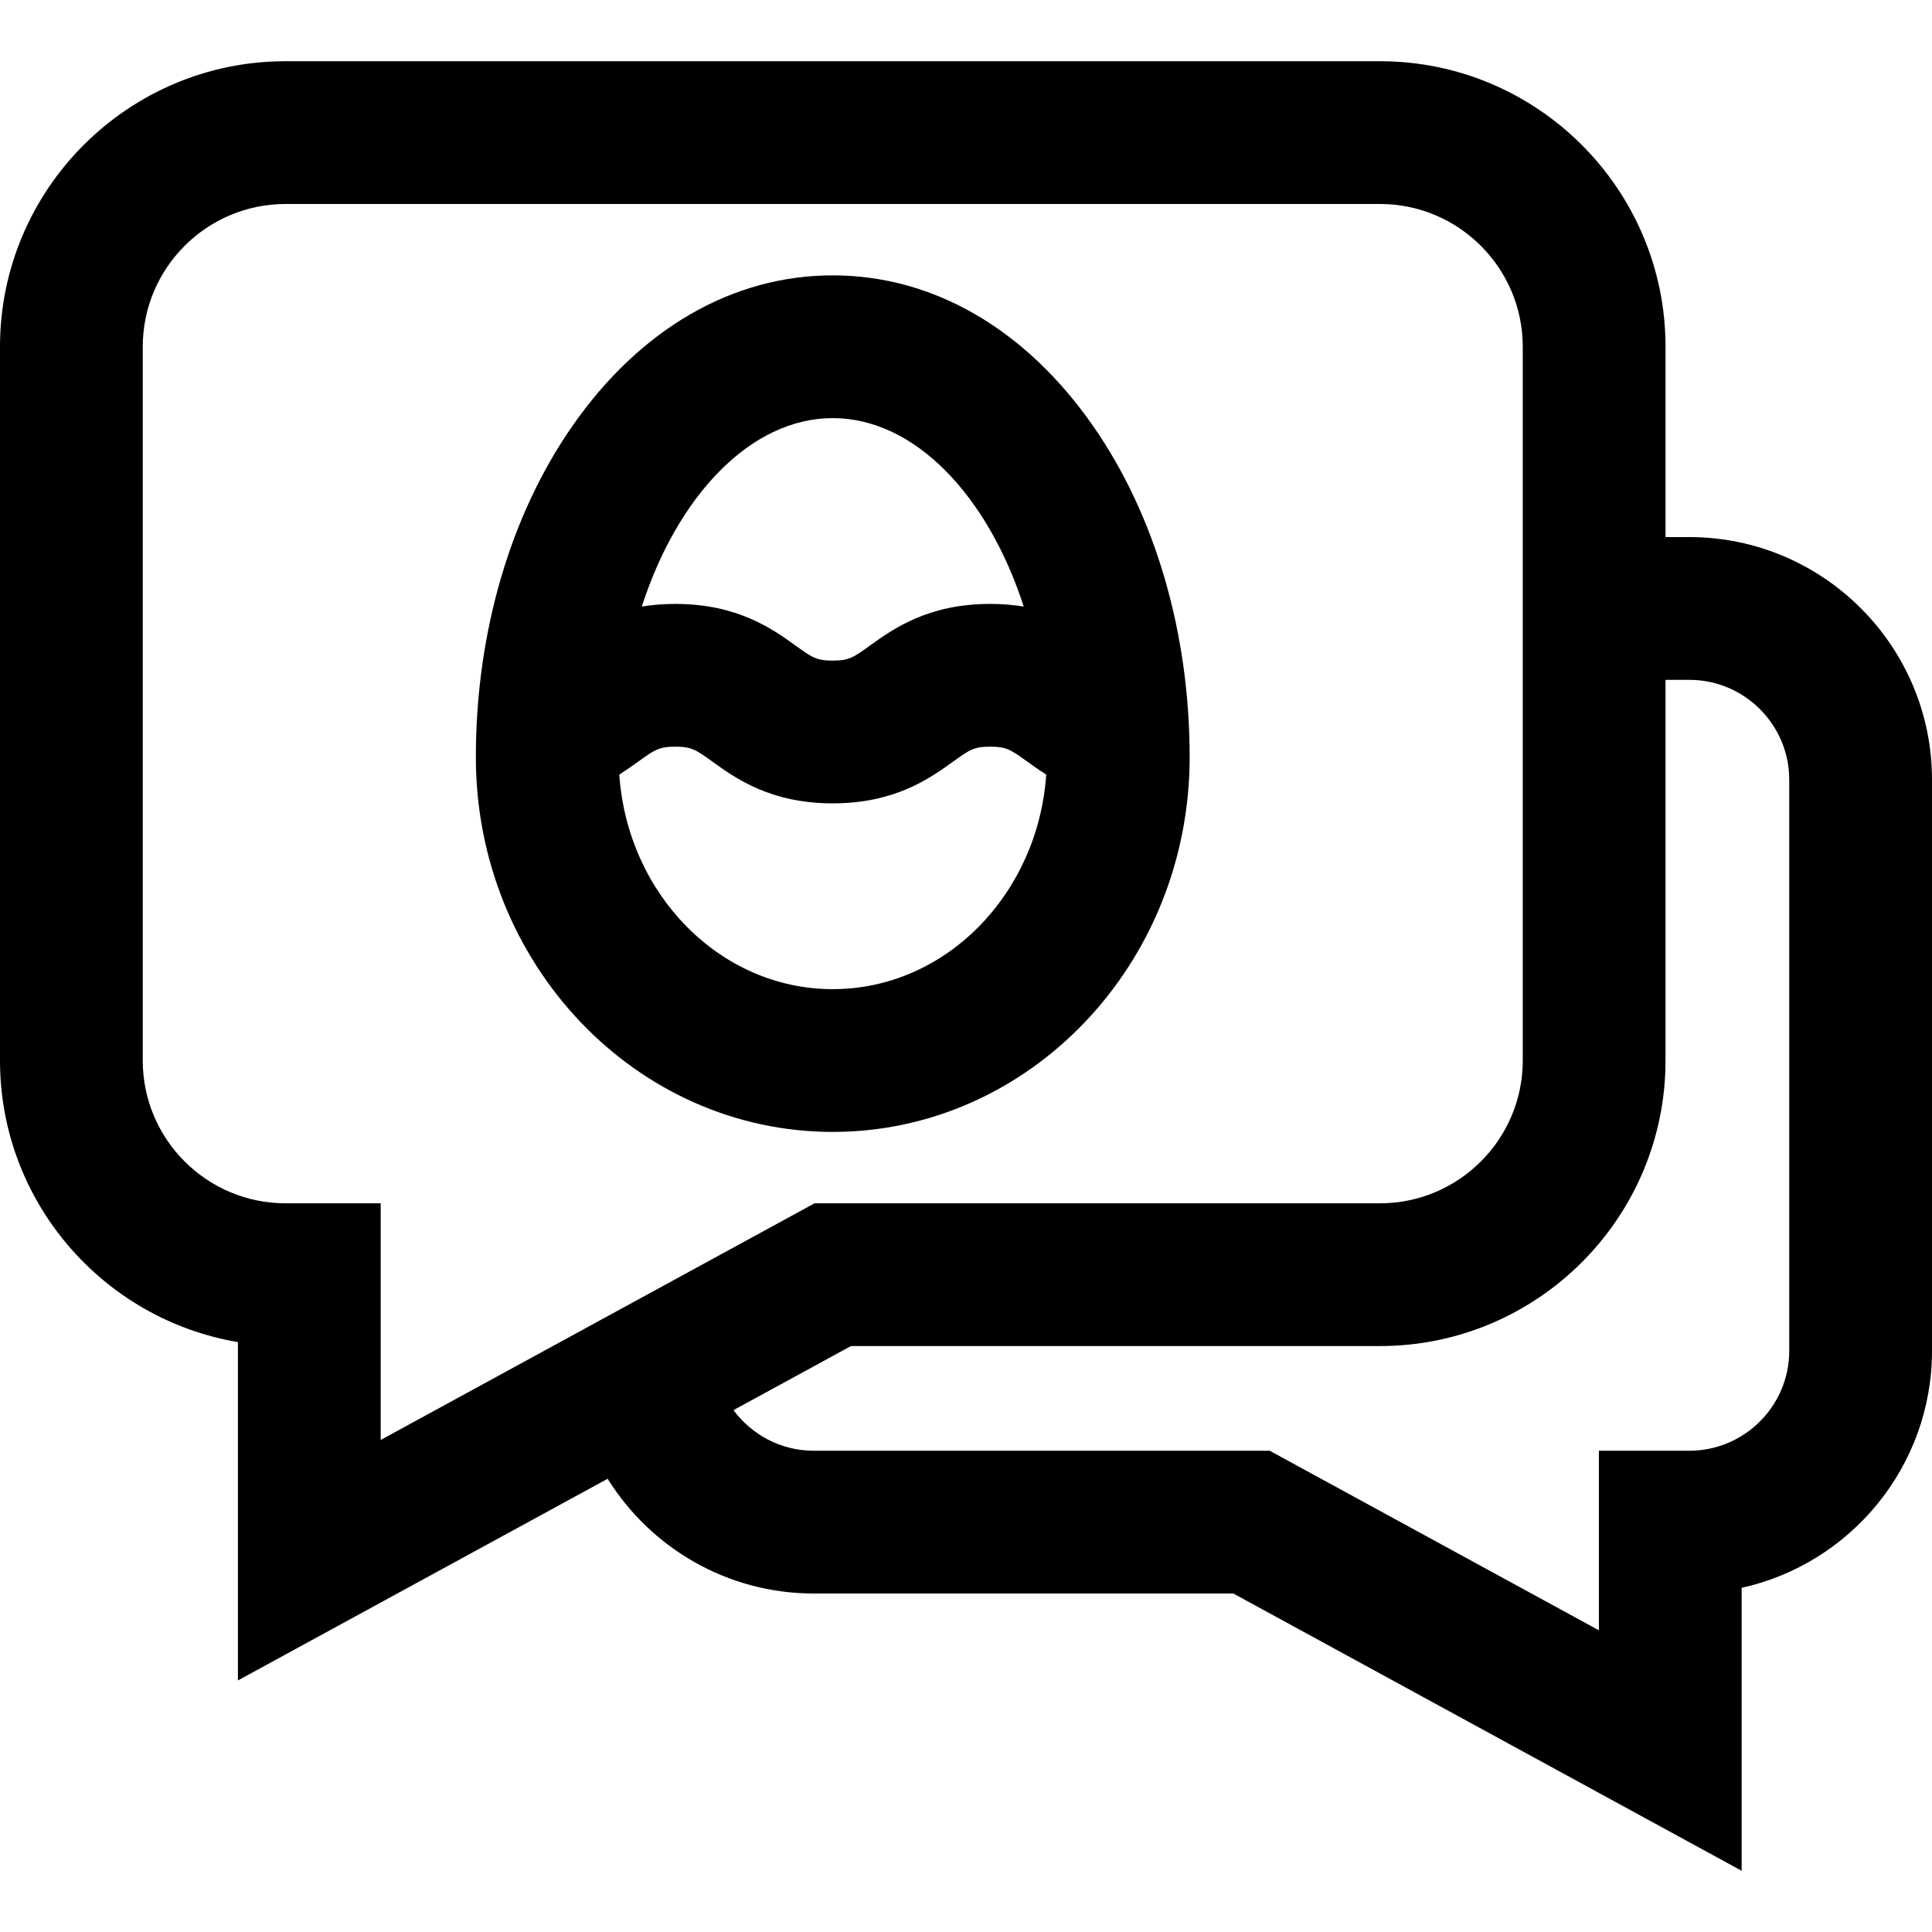
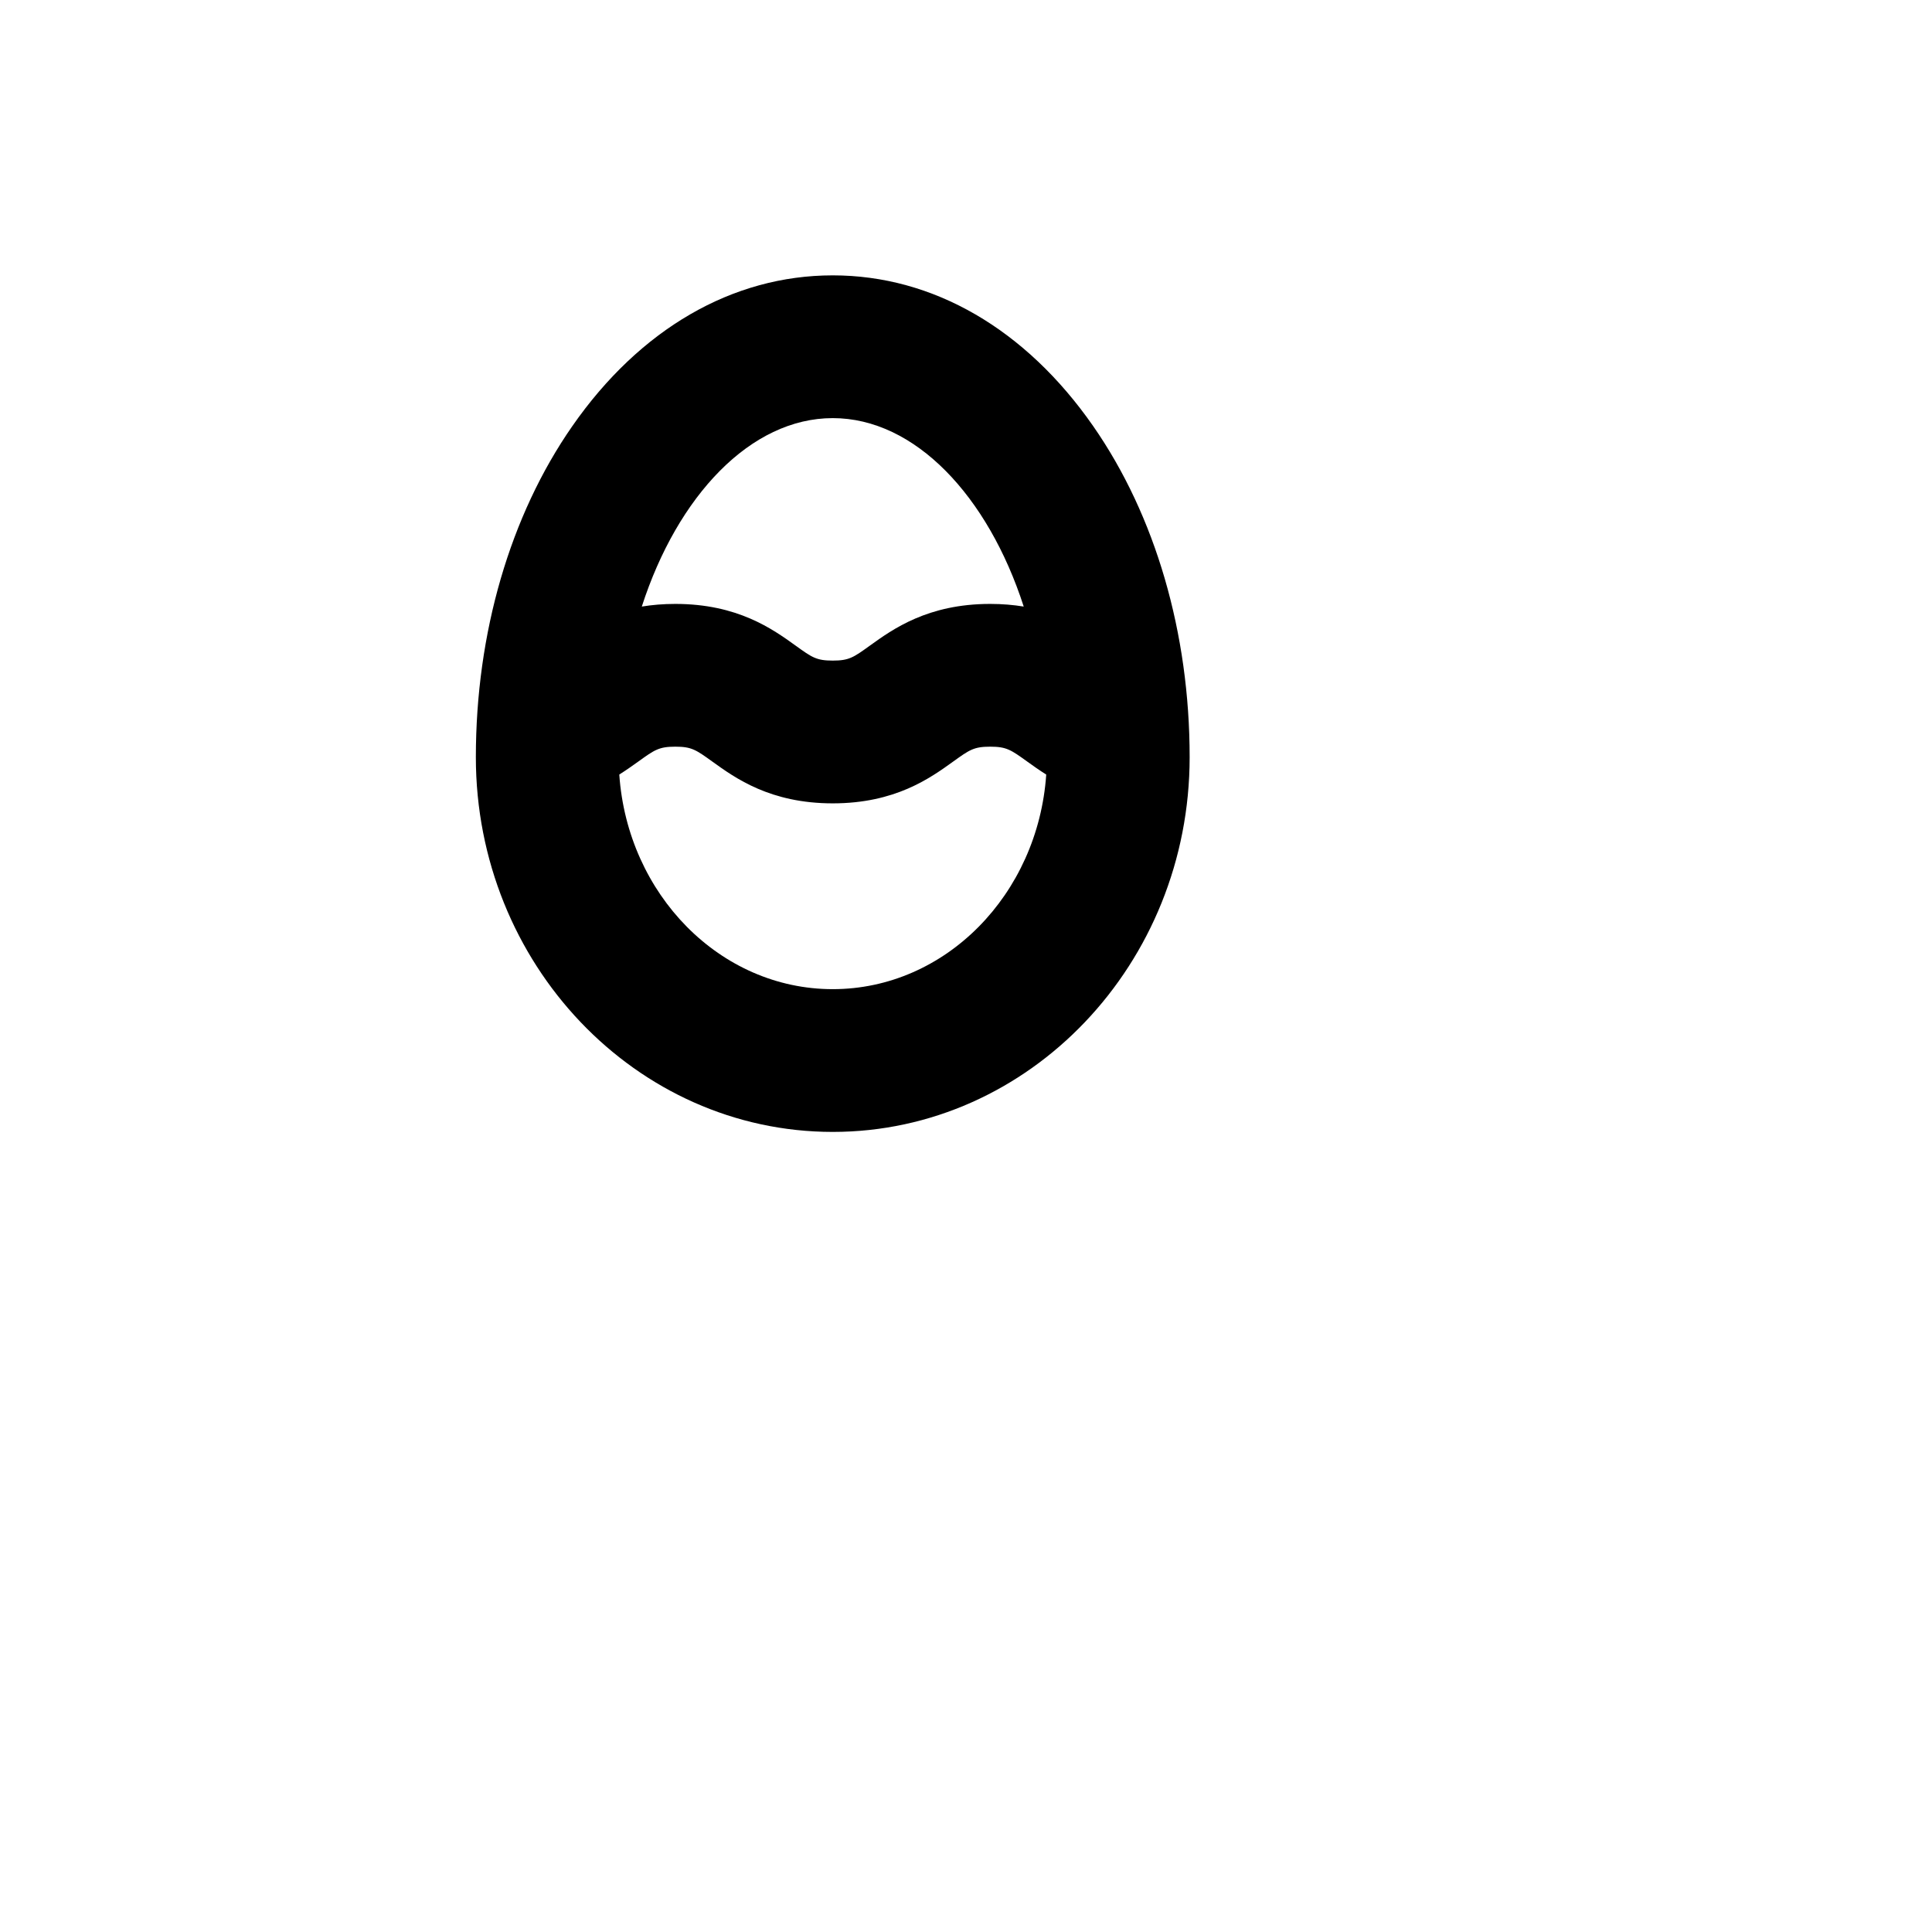
<svg xmlns="http://www.w3.org/2000/svg" fill="#000000" height="800px" width="800px" version="1.1" id="Layer_1" viewBox="0 0 512 512" xml:space="preserve">
  <g>
    <g>
-       <path d="M447.685,142.333h-6.305V91.889c0-41.722-33.943-75.665-75.665-75.665H75.665C33.943,16.224,0,50.168,0,91.889v189.163    c0,37.426,27.314,68.593,63.054,74.616v89.664l97.976-53.442c11.365,18.235,31.591,30.404,54.615,30.404h111.196l134.715,73.482    v-74.988C490.375,414.427,512,388.68,512,357.978v-151.33C512,171.185,483.148,142.333,447.685,142.333z M100.887,381.601v-62.715    H75.665c-20.861,0-37.833-16.97-37.833-37.833V91.891c0-20.86,16.972-37.832,37.833-37.832h290.049    c20.861,0,37.833,16.973,37.833,37.832v189.163c0,20.862-16.972,37.833-37.833,37.833H215.866L100.887,381.601z M474.167,357.978    c0,14.602-11.881,26.483-26.483,26.483h-23.961v47.582l-87.235-47.582H215.645c-8.713,0-16.433-4.249-21.263-10.763l31.132-16.98    h140.2c41.722,0,75.665-33.943,75.665-75.665V180.165h6.305c14.602,0,26.483,11.881,26.483,26.483V357.978z" />
-     </g>
+       </g>
  </g>
  <g>
    <g>
      <path d="M289.721,112.945c-17.931-25.775-42.447-39.971-69.032-39.971s-51.1,14.196-69.032,39.971    c-16.475,23.683-25.55,54.833-25.55,87.713c0,54.76,42.429,99.31,94.581,99.31s94.581-44.55,94.581-99.31    C315.271,167.779,306.197,136.629,289.721,112.945z M220.69,110.806c21.773,0,41.14,20.625,50.609,49.941    c-2.706-0.441-5.652-0.704-8.886-0.704c-16.533,0-25.79,6.666-31.917,11.076c-4.319,3.11-5.481,3.946-9.809,3.946    c-4.331,0-5.491-0.836-9.81-3.946c-6.125-4.411-15.383-11.076-31.917-11.076c-3.23,0-6.174,0.26-8.878,0.704    C179.549,131.431,198.917,110.806,220.69,110.806z M220.69,262.136c-29.861,0-54.391-25.12-56.572-56.875    c1.906-1.206,3.595-2.404,5.036-3.44c4.319-3.109,5.479-3.945,9.807-3.945c4.331,0,5.491,0.836,9.81,3.946    c6.125,4.411,15.383,11.076,31.917,11.076c16.532,0,25.789-6.665,31.916-11.076c4.319-3.11,5.481-3.946,9.81-3.946    c4.332,0,5.492,0.836,9.813,3.946c1.468,1.057,3.14,2.249,5.036,3.448C275.075,237.02,250.547,262.136,220.69,262.136z" />
    </g>
  </g>
</svg>